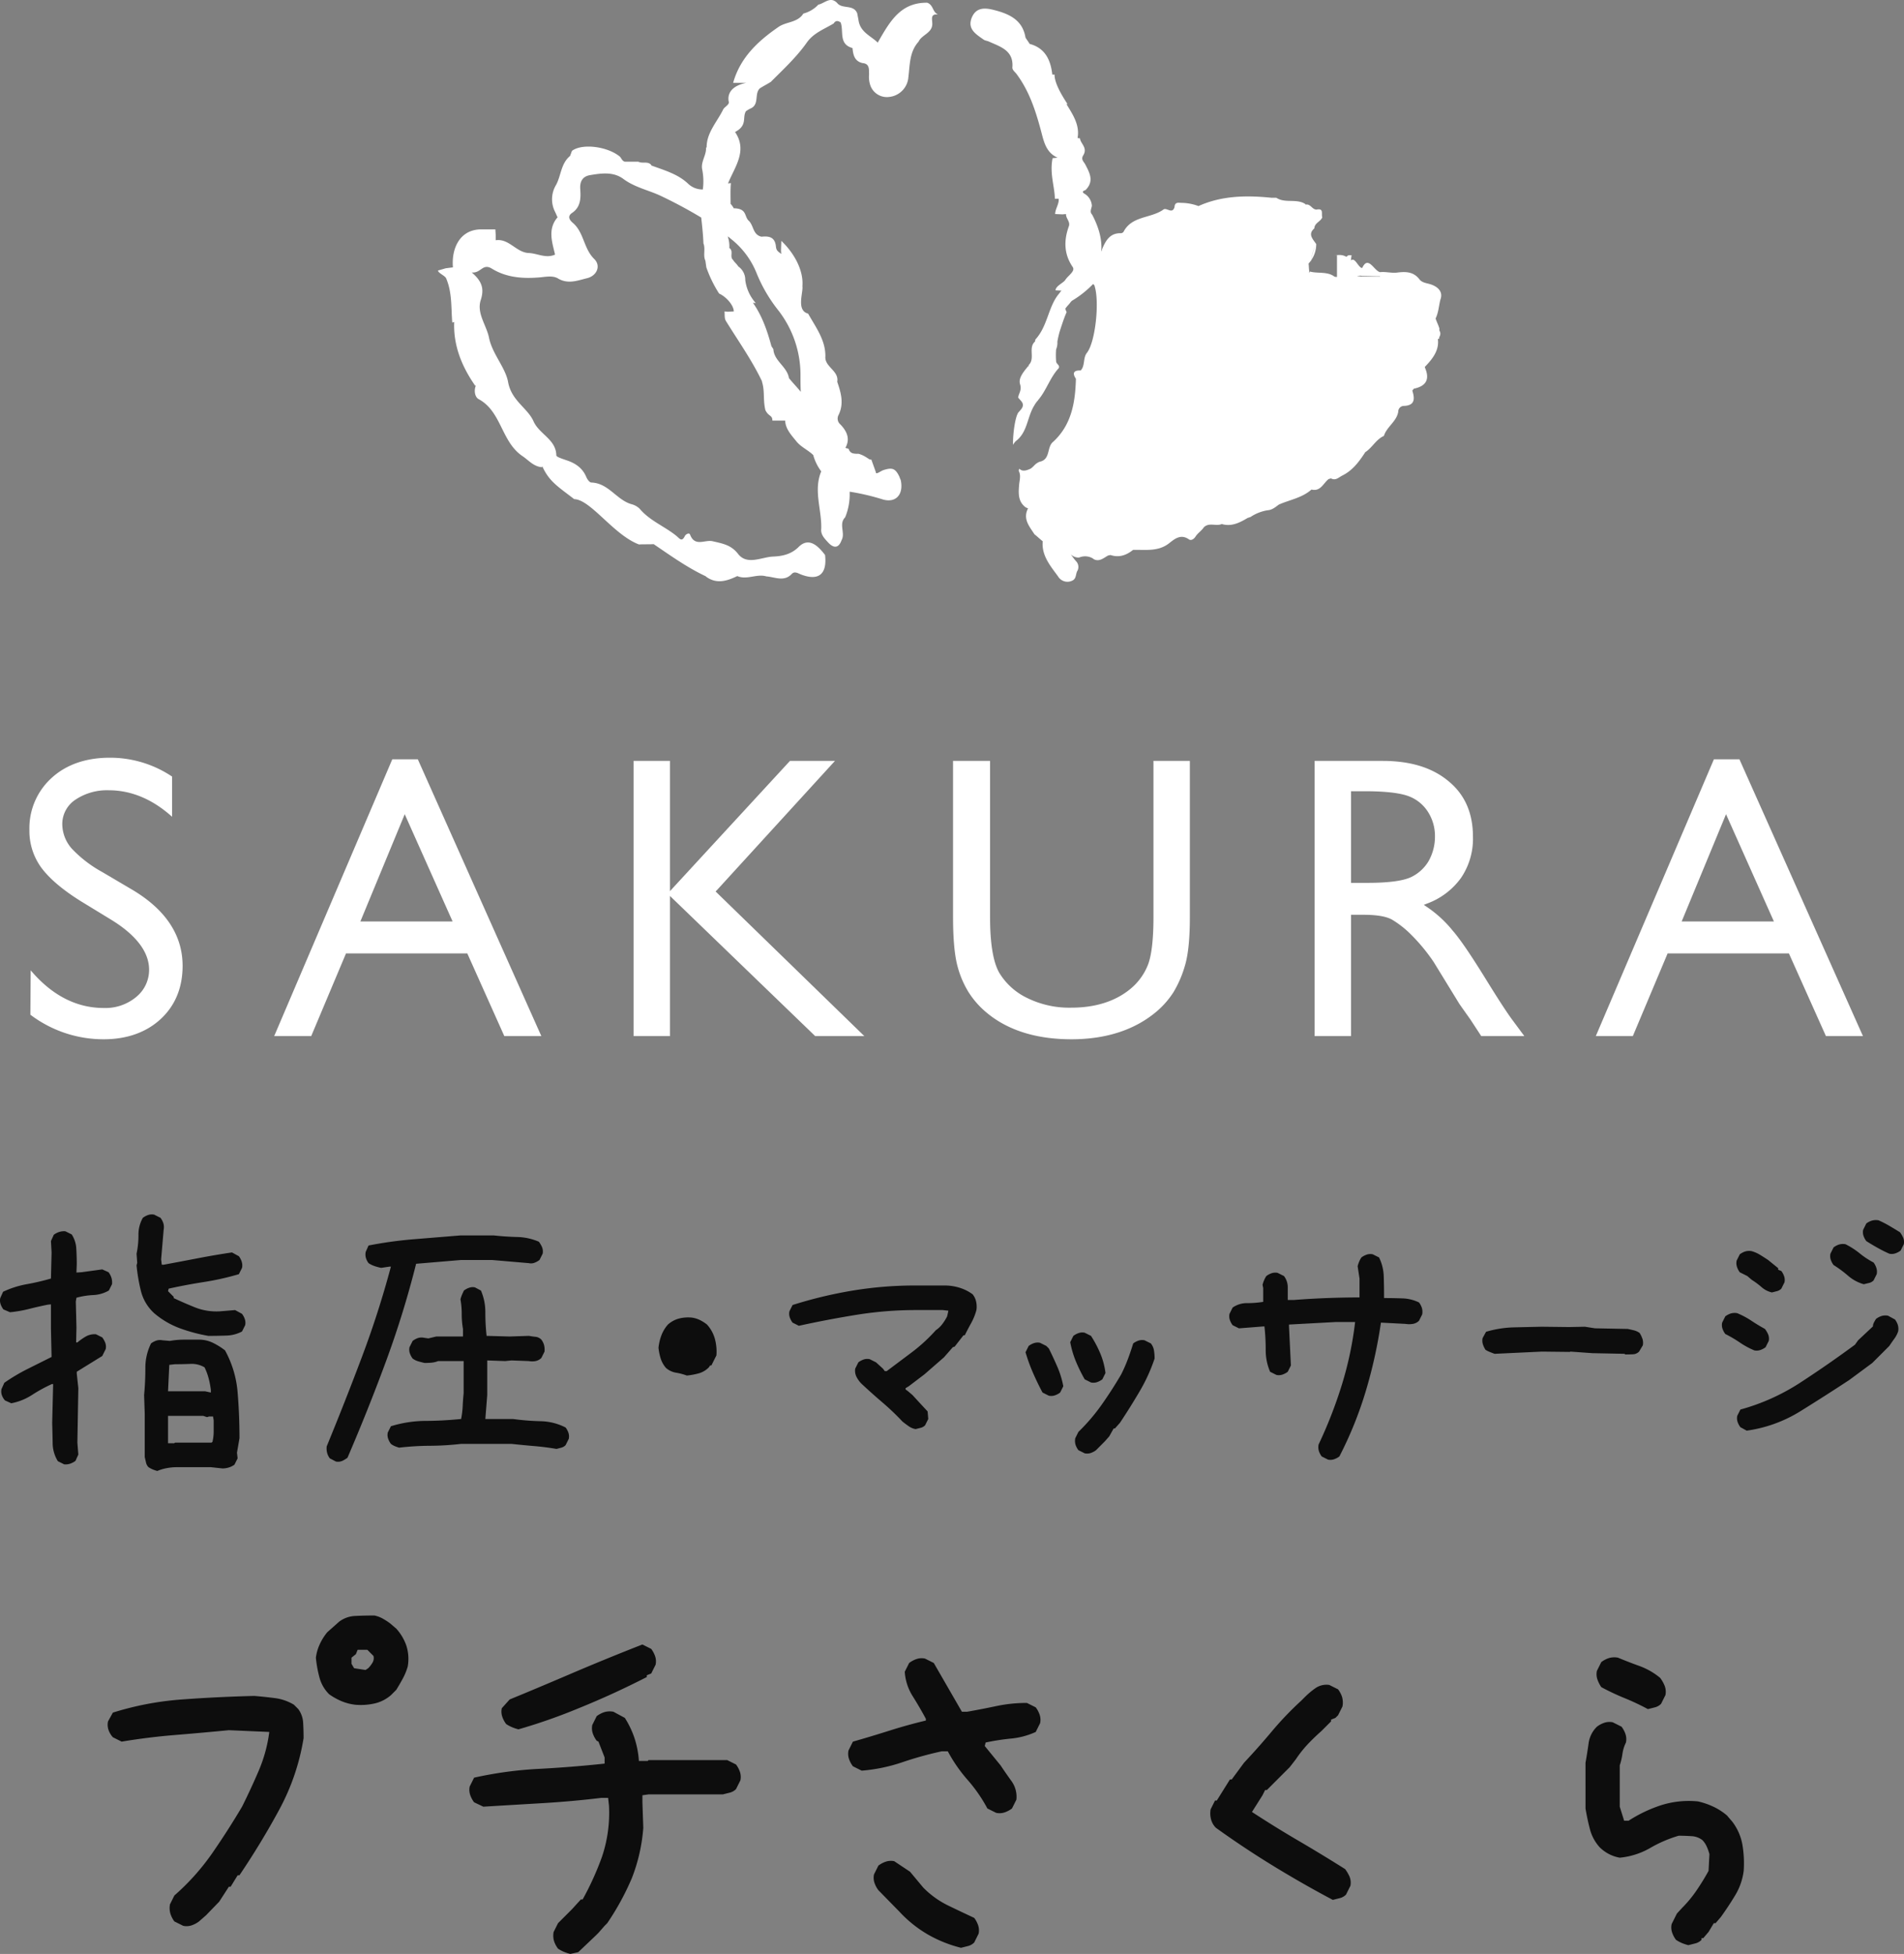
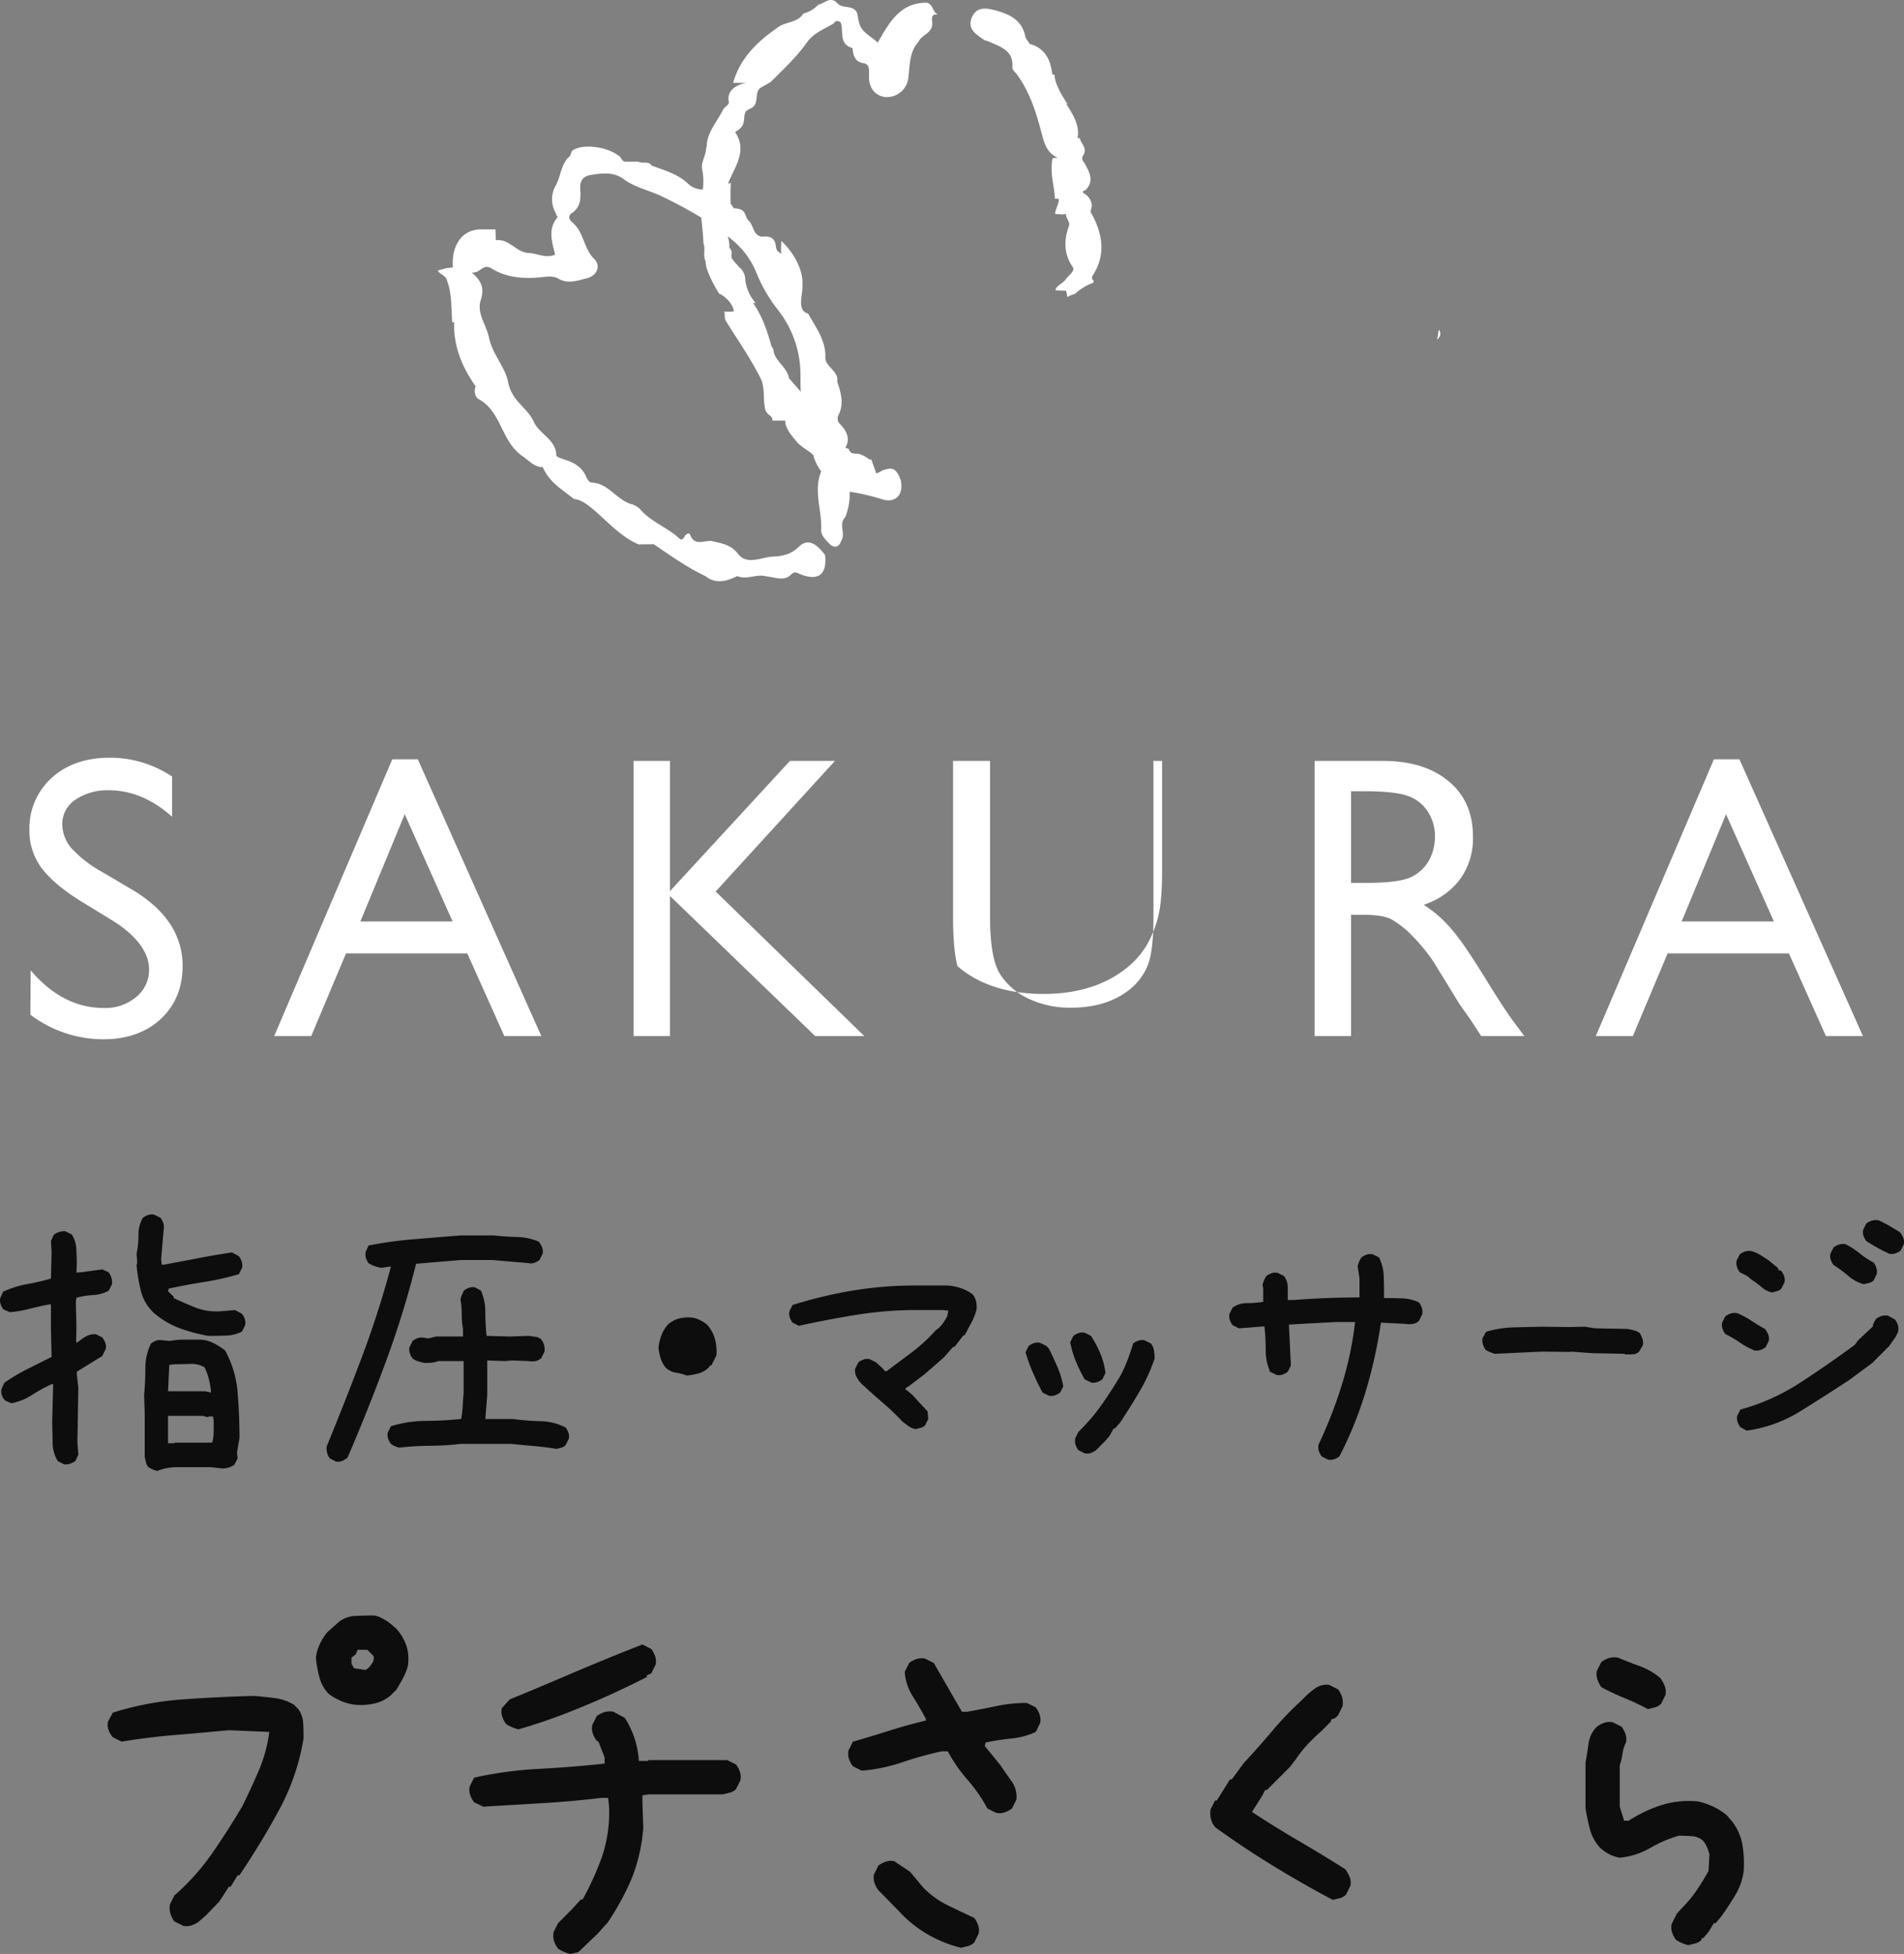
<svg xmlns="http://www.w3.org/2000/svg" width="596.577" height="612.072" viewBox="0 0 596.577 612.072">
  <rect x="0" y="0" width="596.577" height="612.072" fill="#808080" stroke="none" />
  <g transform="translate(-935.086 -163)">
    <g transform="translate(934.9 155.352)">
      <path d="M9.7,325.5a37.908,37.908,0,0,0,23,7.7c7.3,0,13.4-2.2,17.9-6.4s6.8-9.8,6.8-16.6c0-9.6-5.3-17.6-15.7-23.8l-9.5-5.6a38.648,38.648,0,0,1-9.5-7.3,11.7,11.7,0,0,1-3-7.7,9.143,9.143,0,0,1,4.2-7.7,17.749,17.749,0,0,1,10.4-2.9c7,0,13.7,2.8,19.8,8.3V250.9A34.909,34.909,0,0,0,34.6,245c-7.4,0-13.6,2.1-18.2,6.3a21.24,21.24,0,0,0-7,16.3,19.489,19.489,0,0,0,3.7,11.8c2.5,3.4,6.7,7,12.5,10.6l9.5,5.8c7.8,4.8,11.8,10.1,11.8,15.6a10.94,10.94,0,0,1-4.1,8.6,15.061,15.061,0,0,1-10.1,3.4c-8.6,0-16.3-4-22.9-11.8l-.1,13.9Z" fill="#fff" />
      <path d="M158.2,332.2h11.6l-38.7-86.7h-8l-37,86.7H97.7l10.9-25.9h38ZM142,296.3H113.1L127,262.7Z" fill="#fff" />
      <path d="M255.6,332.2H271l-46.6-45.3.4-.4,37-40.5H247.7l-37.6,40.8V246H198.7v86.2h11.4V288.3Z" fill="#fff" />
-       <path d="M298.8,246v48.9c0,6.9.5,12.1,1.4,15.4a29.745,29.745,0,0,0,3.5,8.2,27.056,27.056,0,0,0,5.2,6c6.7,5.8,15.8,8.7,27,8.7,11,0,20-3,26.8-8.8a27.057,27.057,0,0,0,5.2-6,34.74,34.74,0,0,0,3.6-8.4q1.5-5.1,1.5-15V246H361.6v49c0,6.9-.6,11.9-1.7,14.8a18.6,18.6,0,0,1-5.5,7.6c-4.7,3.9-11,5.9-18.5,5.9a29.874,29.874,0,0,1-13.8-3,20.64,20.64,0,0,1-8.8-7.9c-1.9-3.3-2.9-9.1-2.9-17.4V246Z" fill="#fff" />
+       <path d="M298.8,246v48.9c0,6.9.5,12.1,1.4,15.4c6.7,5.8,15.8,8.7,27,8.7,11,0,20-3,26.8-8.8a27.057,27.057,0,0,0,5.2-6,34.74,34.74,0,0,0,3.6-8.4q1.5-5.1,1.5-15V246H361.6v49c0,6.9-.6,11.9-1.7,14.8a18.6,18.6,0,0,1-5.5,7.6c-4.7,3.9-11,5.9-18.5,5.9a29.874,29.874,0,0,1-13.8-3,20.64,20.64,0,0,1-8.8-7.9c-1.9-3.3-2.9-9.1-2.9-17.4V246Z" fill="#fff" />
      <path d="M464.3,332.2h13.5l-4-5.4c-1.8-2.5-4.2-6.2-7.3-11.2-4.8-7.8-8.5-13.4-11.2-16.5a36.768,36.768,0,0,0-8.1-7.4l-.9-.6,1-.4a22.7,22.7,0,0,0,10.7-8.1,21.806,21.806,0,0,0,3.7-12.9c0-7.3-2.5-13.1-7.6-17.3-5.1-4.3-12-6.4-20.7-6.4H412.1v86.2h11.4v-38h3.8q6.3,0,9,1.5a30.172,30.172,0,0,1,6,4.7,56.957,56.957,0,0,1,7.1,8.6l8.1,13.2,2.4,3.4c.4.5.6.9.8,1.1Zm-35.5-48h-5.3V255.5h4.3c6.2,0,10.6.5,13.3,1.4a12.219,12.219,0,0,1,6.4,4.9,14,14,0,0,1,2.3,7.8,15.6,15.6,0,0,1-2,7.8,12.784,12.784,0,0,1-5.7,5.1C439.6,283.6,435.1,284.2,428.8,284.2Z" fill="#fff" />
      <path d="M572.3,332.2h11.6l-38.7-86.7h-8l-37,86.7h11.6l10.9-25.9h38ZM556,296.3H527.1L541,262.7Z" fill="#fff" />
      <path d="M318.8,153.2Z" fill="#fff" />
-       <path d="M448.4,96.7c-1.3-.4-2.7-.5-3.5-1.6-1.8-2.3-4.1-2.4-6.7-2.1-1.9.3-3.7-.3-5.6-.1-1.9-.4-3.7-5.4-5.6-1.3h0c-1.2,0-2.3-3.7-3.6-2.3.1.2.2-1.7.3-1.7h-.8c-1.2,0-2.2,3.4-3.2,3.7,1.1-.3,2-2.9,3.2-2.6-1.9-1.6-3.3-1.1-4.7-1.1h.9v6.8a2.485,2.485,0,0,1-.8-.1c-2.2-1.7-5.3-.9-7.7-1.6a1.689,1.689,0,0,0-.2.5,1.146,1.146,0,0,1,0-.6c-.1-.8-.1-1.6-.2-2.4a8.879,8.879,0,0,0,2.4-6.1,14.562,14.562,0,0,0-1.6,6.1h0a13.212,13.212,0,0,1,1.6-6.1c-1.1-1.6-2.7-3.1-.6-4.9.1-1.8,2-2.1,2.5-3.5-.4-1,.6-2.9-1.8-2.4-1.3,0-1.8-1.6-3.1-1.6a.365.365,0,0,1-.5-.2c-2.8-1.7-6.3-.1-9-1.9h-1.5c-7.8-.8-15.6-.7-22.9,2.6h0a15.485,15.485,0,0,0-5.2-1c-1,0-2.2-.4-2.3,1.3-.7,2.4-2.5,0-3.5.8-3.9,2.8-9.9,1.9-12.5,7a1.159,1.159,0,0,1-1,.4c-3.3,0-4.6,2.4-5.7,5-.1.4-.2.8-.5.9-6.9,2-9.3,8.5-13.2,13.3-3.2,4-3.4,10-7.2,14.1-.1.2,0,.6-.2.7-2.1,2,.2,5.3-1.9,7.3v.3l-.2.1c-1.4,1.7-3.1,3.7-2.5,5.6s-.4,2.8-.6,4.2c.3.3.5.6.8.9,1.4,1.5.4,2.5-.6,3.6-1.1,1.1-1.9,7-1.8,10.3a5.033,5.033,0,0,1,1-1.3l-.1.1c3.2-2.4,3.5-6.4,5-9.7a10.932,10.932,0,0,1,.8-1.5,7.1,7.1,0,0,1,1-1.4c.1-.1.2-.3.3-.4,2.5-3,3.6-6.9,6.3-9.8.5-1-.8-1.3-.8-2.2a22.843,22.843,0,0,1,0-3.7,5.839,5.839,0,0,0,.4-1.8v-.7a28.327,28.327,0,0,1,.9-3.7c.6-1.8,1.2-3.7,2-5.5a2.967,2.967,0,0,1-.4-1.1,10.627,10.627,0,0,1,.9-1.1c.4-.4.7-.9,1.1-1.3a31.963,31.963,0,0,0,6.7-5.3c.1.1.2.3.4.4,0,.1.1.3.1.4,1.5,5,.2,17.3-2.4,20.7l.1-.1c-1.5,1.6-.6,4.1-2.1,5.7-2.2-.1-2.7.8-1.5,2.6-.2,7.5-1.4,14.6-7.3,19.9l.1-.1c-1.9,1.6-.8,5.2-3.8,6.1a3,3,0,0,0-1,.4,4.812,4.812,0,0,0-1.1.9,9.014,9.014,0,0,1-1,.9c-.1,0-.1.1-.2.1-1.3.6-2.5.9-3.4,0a.761.761,0,0,0-.1.9c.6,1.4.1,2.8,0,4.2-.2,2.5-.4,5.2,2.1,7,.2.1.5.2.7.3-1.7,3.3.4,5.6,2,8.1.9.7,1.7,1.5,2.6,2.2-.4,4.5,2.4,7.7,4.8,11a3.418,3.418,0,0,0,4.7,1.2c1.1-.7.8-2.1,1.4-3a2.591,2.591,0,0,0-.5-3c-.6-.7-1.1-1.4-1.6-2.1a3.455,3.455,0,0,0,2.6,1,4.783,4.783,0,0,1,4.5.4h-.1c1.8,1.1,3.2-.2,4.6-1,.3-.1.5-.1.8-.2,2.7.9,5,.1,7.1-1.6,3.9-.1,7.8.6,11.2-2,1.8-1.4,3.7-3.1,6.3-1.3.7.5,1.6-.1,2.1-.9.7-1.1,1.9-1.8,2.6-2.9,1.7-1.6,3.8-.2,5.6-1,3,.9,5.6-.4,8.1-1.9l.9-.3a13.4,13.4,0,0,1,5.3-2.1c1.5-.1,2.5-1,3.6-1.8,3.4-1.5,7.3-2.1,10.2-4.7,2.9.7,3.7-2,5.4-3.3a6.378,6.378,0,0,0,.7-.2c1.5.8,2.4-.3,3.6-.9,3.2-1.6,5.2-4.3,7.1-7.2h-.1c2.3-1.4,3.5-4.1,6-5.2.9-2.9,4-4.5,4.5-7.6a1.771,1.771,0,0,1,1.7-1.8c3.6-.1,3.5-2.3,2.7-4.8.2-.2.3-.4.5-.6,3.9-.8,5-3,3.5-6.5l-.1-.3.2-.2v0c2.3-2.4,4.4-5.1,3.9-8.6h.4a17.128,17.128,0,0,1,.1-3.2c-.3-1.1-.9-2.2-1.2-3.2.9-1.8,1-3.9,1.5-5.9C452.4,99.2,450.9,97.5,448.4,96.7Zm-21.5-2.6h0c1.9,0,3.8.1,5.7.1v.1h-5.7c-.2,0-.5-.1-.7-.1a2.769,2.769,0,0,0-.9.1,3.178,3.178,0,0,1,.9-.3A1.7,1.7,0,0,1,426.9,94.1Z" fill="#fff" />
-       <path d="M355.4,179.9Z" fill="#fff" />
-       <path d="M345.7,85.7Z" fill="#fff" />
      <path d="M451,110.9c-.2,1.1-.3,2.1-.5,3.2C451.3,113.2,452,112.2,451,110.9Z" fill="#fff" />
      <path d="M334.5,105.4Z" fill="#fff" />
      <path d="M223.3,100.1Z" fill="#fff" />
      <path d="M242.3,136.6h0a.1.1,0,0,0-.1-.1Z" fill="#fff" />
      <path d="M287.2,21.3Z" fill="#fff" />
      <path d="M290.7,8.5c-8.5-.1-11.8,6.1-15.5,12.5-2.1-2.1-5.4-3.2-6-6.9-.1-.7-.3-1.5-.4-2.2-1.1-3-4.7-1.3-6.3-3.3l.1.1c-2.2-2.4-4,0-6,.4a9.887,9.887,0,0,1-4.7,2.8c-1.8,2.9-5.4,2.5-7.8,4.2-6.4,4.4-12,9.6-14.2,17.5H234c-4,.8-6,2.9-5.5,5.8.4,1-1.3,1.7-1.7,2.5-1.9,3.9-5.3,7.4-5.2,12l-.2-.1c.2,2.4-1.7,4.5-1.2,6.9a19.06,19.06,0,0,1,.2,6.3,6.506,6.506,0,0,1-4.5-1.7c-3.2-3.1-7.5-4.3-11.6-5.8h0l-.1-.1h.1c-1.1-1.4-2.8-.4-4.1-1.1H196c-.9-.2-1.1-1.1-1.6-1.6-3.9-3.2-11.8-4.2-15-1.8-.2.5-.4,1.1-.6,1.6-2.9,2.4-2.8,6.2-4.4,9.1a8.669,8.669,0,0,0-.3,8.4c.3.6.5,1.2.8,1.7-3.2,3.7-1.7,7.8-.8,11.7-2.9,1.3-5.5-.4-8.3-.5-3.9-.2-6.1-4.6-10.3-4V81.2l-.1-1.7H151c-6.9,0-9.4,6.2-8.9,11.9,0,0-2.4.3-2.3.3l-2.4.7v-.1c0,.9,2.3,1.7,2.6,2.6,1.9,4.5,1.5,9.2,1.9,13.8l.6-.2c-.3,7.4,2.4,14,6.6,20l.2-.1c-.7,1.6-.3,3.7.9,4.3,7.2,3.9,7,13.4,13.8,17.9,1.9,1.3,3.4,3.2,6,3.4l.1-.3c2.1,4.7,4.8,6.3,10,10.3H180c5.2,0,12.4,11.2,20.4,14.2,1.5-.1,3,0,4.6-.1,5.3,3.6,10.6,7.4,16.4,10.1h-.1c3.3,2.5,6.6,1.5,9.9-.1,3,1.3,6.1-.8,9.1.1,2.7.2,5.6,1.8,8-.8.8-.8,1.7-.3,2.6.1,5.7,2.3,8.5.1,7.8-6-2.2-2.9-5.1-5.7-8.3-2.5-2.5,2.5-5.6,2.9-8.1,3-3.6.2-8.1,2.8-10.9-.9-2.2-2.8-4.9-3.2-7.9-3.9-2.4-.6-5.6,1.9-7.1-2.1-.3-.7-1.3-.1-1.6.4-1,2.1-1.7.8-2.7,0-3.7-3-8.3-4.7-11.5-8.5a5.613,5.613,0,0,0-2.5-1.4c-4.7-1.3-7.2-6.6-12.6-6.8-.6,0-1.3-1-1.6-1.7-1.2-2.9-3.5-4.4-6.3-5.3-1.1-.4-3.1-1-3.1-1.5-.1-5.1-5.4-6.6-7.2-10.8-1.9-4.1-6.8-6.3-7.9-12.1-.8-4.6-5-8.9-6-14-.8-3.9-3.9-7.6-2.6-11.7,1.1-3.4.6-5.8-2.8-8.7,2.9.3,3.4-3,6.3-1.2,4.7,2.9,10,3.2,15.4,2.7,1.8-.2,3.7-.5,5.2.3,3.2,2,6.3.7,9.2,0,3-.7,4.5-3.8,2.3-6-3.4-3.3-3.2-8.4-6.8-11.4-.9-.8-1.8-2-.1-3.1,2.6-1.8,2.7-4.5,2.5-7.3-.2-2.5.7-4.1,3.1-4.5,3.6-.6,7.3-1.1,10.4,1.2,3.5,2.6,7.8,3.5,11.5,5.2a144.441,144.441,0,0,1,12.9,6.9c.3,2.7.6,5.5.7,8.2v-.1c.7,1.8-.2,3.7.6,5.4l.3,2.1a38.838,38.838,0,0,0,4,8.2c2.4,1.1,4.6,3.8,4.6,5.6h0l-1.9.1-1-.1c.1,1.1-.1,2.2.5,3.1,3.9,6.3,8.1,12.2,11.3,18.9l-.1-.1c1,3.1.3,5.7,1.1,9,1,2.1,2.2,1.5,2.2,3.3h4c.1,2.6,1.9,4.5,3.6,6.6,1.4,1.7,3.7,2.7,5.2,4.2a15.137,15.137,0,0,0,2.5,5.1c-2.5,6,.2,12,0,18-.2,1.8,1,3,2,4.1,1.5,1.7,3.3,2.5,4.4-.6,1.2-2.2-1-5,1.1-7.1a18.815,18.815,0,0,0,1.4-8h.2a71.916,71.916,0,0,1,10.2,2.4c4.1,1.2,6.6-1.6,5.6-6.1a10.376,10.376,0,0,1-.4-1c-1.3-2.8-2.4-2.9-5-2.1-1.1.4-2.4,1.6-2.4.6h0l-1.4-3.9h-.4c-.3,0-1.7-1.3-3.6-1.8-1.7,0-2.6-.1-3.1-1.5-.3-.3-.7-.1-1-.4,1.3-2.4.9-4.7-1.6-7.3a2.379,2.379,0,0,1-.6-2.9c1.8-3.6.8-7-.4-10.5v.1h0c.7-3.5-4-4.7-3.7-8v.1c.1-5.2-3-9.2-5.4-13.5-3.8-1-1.5-6.6-1.8-8.6.4-4.8-2.4-10.2-6.6-14.2h0l-.1,2.7a6.6,6.6,0,0,0,.1,1.4c-1.1-.8-1.6-1.1-1.7-2.4-.3-2.7-1.9-3.3-4.5-3-2.7-.6-2.4-3.3-3.9-4.9-1.6-1.3-.5-3.8-4.5-4h-.3a7.1,7.1,0,0,0-1-1.4c0-2.2-.1-4.3.1-6.5l-.9.1c2.1-5.2,6.2-10.2,2.2-16.1h0c4-2.1,2.2-4.5,3.4-6.5a9.13,9.13,0,0,1,1.3-.8c3.1-1.2,1.2-4.7,3.1-6.4,1.1-.7,2.3-1.3,3.4-2,3.9-3.9,8-7.7,11.2-12.2h0c2.1-3.1,5.5-4.3,8.5-6.1.6-1,1.4-.9,2.2-.3,1,2.8-.7,6.8,3.7,8,.2,2.1.6,4.1,3.1,4.7,2.4.2,2,2.1,2.1,3.5a8.169,8.169,0,0,0,.5,3.8,5.511,5.511,0,0,0,5.9,3.3,6.711,6.711,0,0,0,5.9-6.1c.5-3.9.3-8,3.2-11.2,1-2.2,4.4-2.7,4.3-5.7v.1c0-1.4-.7-3.2,1.8-2.9C292.3,11.4,292.7,9.2,290.7,8.5ZM237.2,93.1a47.1,47.1,0,0,0,6.8,11.7,32.912,32.912,0,0,1,7,20.6c0,1.7,0,3.4.1,5-1.2-1.5-2.5-2.8-3.7-4.3v.1c-.5-3.7-4.7-5.4-4.9-9.2l-.6-.9c-1.3-4.8-2.9-9.5-5.8-13.6l.9.1a13.411,13.411,0,0,1-3.3-7.2h0a5.127,5.127,0,0,0-2.2-4.3c-.4-.7-1.2-1.3-1.6-2-1.2-1,.2-2.7-1.1-3.7h-.1a9.469,9.469,0,0,0-.5-3.7,5.5,5.5,0,0,1,.9.7A25.884,25.884,0,0,1,237.2,93.1Z" fill="#fff" />
      <path d="M226.3,39.3Z" fill="#fff" />
      <path d="M342.6,93.9c4.1-6.4,3.1-12.7-.2-19-.9-.9-.2-1.9-.1-2.8a4.707,4.707,0,0,0-2.2-3.7c-.9-.5-.8-.9.2-1.2,2.8-2.8,1.3-5.4-.1-8.1-.5-.9-1.4-1.5-.6-2.8,1.5-2.4-1-3.8-1-5.3h0l-.6-.1s-.3,0-.2.1c.8-4.2-1.5-7.5-3.5-10.8l.4.1c-1.9-2.9-4.1-6.6-4.1-9.3h-.7c-.5-4.5-2.2-8.3-7.1-9.6-.4-.7-.9-1.3-1.3-2-.9-5.5-5.1-7.4-9.8-8.6-2.7-.7-5.6-1-7,2.3-1.5,3.6,1.2,5.2,3.6,6.9.5.4,1.2.4,1.8.7,3.6,1.6,7.7,2.8,7.3,8-.1.8.7,1.4,1.2,2,4,5.3,6,11.4,7.7,17.7.9,3.3,1.5,7.1,5.4,8.7l.3-.1-2,.2c-1,4.7.7,9.2.7,12.7h1.2c.2,1.6-1.1,3.2-1.1,4.8h0l2.3.1,1.1-.1c-.1,1.3,1.4,2.4.9,3.8-1.6,4.4-1.6,8.7,1.2,12.8.9,1.3-1.5,2.7-2.3,4-.6,1-3.1,1.9-3.1,3.4v-.1l2.2.1h1.1c.1.7.5,1.4.3,2a18.613,18.613,0,0,1,2.5-1,16.988,16.988,0,0,1,5.8-3.5,1.268,1.268,0,0,1,.1-.6A1.116,1.116,0,0,1,342.6,93.9Z" fill="#fff" />
    </g>
    <path d="M-247.618,1.775a9.758,9.758,0,0,1-1.479-.493,7.952,7.952,0,0,1-1.282-.69,2.944,2.944,0,0,1-.789-1.479q-.2-.888-.395-1.677V-16.077l-.2-5.918q.395-4.143.395-8.384a17.177,17.177,0,0,1,1.775-7.792,5.887,5.887,0,0,1,1.677-.888,3.6,3.6,0,0,1,1.874-.1l2.367.2a24.763,24.763,0,0,1,4.438-.395h4.636a9.876,9.876,0,0,1,4.389.986,21.577,21.577,0,0,1,3.8,2.367,32.712,32.712,0,0,1,3.945,13.118q.592,7,.592,14.4l-.789,4.537.2,1.775L-223.453-.2a5.626,5.626,0,0,1-1.775.888,6.834,6.834,0,0,1-1.973.3L-230.85.592H-241.5a17.092,17.092,0,0,0-3.156.3A14.069,14.069,0,0,0-247.618,1.775ZM-276.813-.3l-1.973-.986A10.868,10.868,0,0,1-280.413-6.9q-.049-3.058-.148-6.312l.3-12.23h-.395a47.29,47.29,0,0,0-6.214,3.4,18.2,18.2,0,0,1-6.51,2.614l-1.973-.888A4.9,4.9,0,0,1-296.342-22a3.6,3.6,0,0,1-.1-1.874l.888-1.973a59.227,59.227,0,0,1,7.3-4.34l7.5-3.748-.2-8.976v-7.5l-.986.1q-2.959.592-5.869,1.332a39.7,39.7,0,0,1-5.967,1.036l-2.071-.888a5.887,5.887,0,0,1-.888-1.677,3.6,3.6,0,0,1-.1-1.874l.888-1.973a29.425,29.425,0,0,1,7.4-2.367,74.85,74.85,0,0,0,7.595-1.775l.2-8.187-.2-3.551.888-1.973a5.736,5.736,0,0,1,1.726-.888,4.752,4.752,0,0,1,1.923-.2l1.973.986a8.986,8.986,0,0,1,1.43,4.438q.148,2.466.148,4.833l-.1,2.663,1.578-.1,6.51-.888,1.973.888a5.887,5.887,0,0,1,.888,1.677,5.177,5.177,0,0,1,.2,2.071l-.986,1.973a10.662,10.662,0,0,1-4.932,1.43,24.124,24.124,0,0,0-5.228.838l-.2,1.184.2,8.088-.1,4.734h.395a17.782,17.782,0,0,1,2.663-1.874,5.6,5.6,0,0,1,3.156-.69l1.973.986a7.037,7.037,0,0,1,.937,1.677,3.585,3.585,0,0,1,.148,1.973l-1.085,2.17-7.989,4.932v.592l.493,4.537-.3,17.063.3,3.748-.888,1.973a5.887,5.887,0,0,1-1.677.888A4.458,4.458,0,0,1-276.813-.3Zm46.456-7a13.37,13.37,0,0,0,.395-3.255V-14.1l-.2-1.184h-1.282l-.592.2-1.184-.395h-11.047V-6.9h1.973l.2-.2h11.441Zm-.493-15.485v-.789a25.344,25.344,0,0,0-.69-3.649,17.862,17.862,0,0,0-1.282-3.452,7.828,7.828,0,0,0-4.438-1.085q-2.466.1-4.833.1l-1.775.2-.395,8.285h11.639Zm-.789-17.754a52,52,0,0,1-8.877-2.367A26.641,26.641,0,0,1-248.6-47.64a13.98,13.98,0,0,1-4.143-6.9,54.67,54.67,0,0,1-1.381-8.088l.2-.789-.2-2.86a27.717,27.717,0,0,0,.592-5.819,10.566,10.566,0,0,1,1.381-5.425,5.887,5.887,0,0,1,1.677-.888,3.6,3.6,0,0,1,1.874-.1l1.973.986a5.887,5.887,0,0,1,.888,1.677,4.289,4.289,0,0,1,.1,2.071l-.789,9.271.2,1.677h.592q5.326-.986,10.7-2.022t10.7-1.825l2.17,1.184a5.736,5.736,0,0,1,.888,1.726,3.808,3.808,0,0,1,.1,1.923l-.986,1.973a84.859,84.859,0,0,1-11,2.466q-5.671.888-11,2.071l-.2.789.789.789.986.986v.395q3.354,1.578,6.806,2.959a18.224,18.224,0,0,0,7.693,1.184l4.734-.395,2.17,1.184a5.887,5.887,0,0,1,.888,1.677,3.6,3.6,0,0,1,.1,1.874l-.986,1.973a10.969,10.969,0,0,1-4.932,1.282Q-228.779-40.538-231.639-40.538Zm39.946,39.354-1.874-.986a5.022,5.022,0,0,1-.838-1.677,5.922,5.922,0,0,1-.148-2.071q5.721-13.907,11-27.913t9.124-28.406h-.395l-2.663.395a16.851,16.851,0,0,1-2.022-.542,8.025,8.025,0,0,1-1.923-.937A5.022,5.022,0,0,1-182.273-65a3.991,3.991,0,0,1-.049-1.874l.888-1.973a126.867,126.867,0,0,1,14.3-1.973q7.3-.592,14.5-1.184h10.455q3.551.395,7.25.493a18.143,18.143,0,0,1,6.855,1.479,8.627,8.627,0,0,1,.986,1.677,3.573,3.573,0,0,1,.2,2.071l-.986,1.973a6.1,6.1,0,0,1-1.627.888,3.08,3.08,0,0,1-1.726.1l-11.54-.986h-9.666l-14.1,1.184a300.162,300.162,0,0,1-9.518,30.773q-5.573,15.091-11.984,29.984a9.343,9.343,0,0,1-1.627.986A3.377,3.377,0,0,1-191.693-1.184Zm69.142-3.945Q-126-5.721-129.5-6.017t-7.151-.69h-15.781a88.6,88.6,0,0,1-9.715.592,88.6,88.6,0,0,0-9.715.592,11.583,11.583,0,0,1-1.381-.493,5.1,5.1,0,0,1-1.184-.69,5.887,5.887,0,0,1-.888-1.677,3.6,3.6,0,0,1-.1-1.874l.986-1.973a37.6,37.6,0,0,1,10.751-1.677q5.129,0,11.244-.592a27.185,27.185,0,0,0,.493-4.044q.1-2.071.3-4.044V-32.647h-7.989a7.277,7.277,0,0,1-2.022.493q-1.036.1-2.219.1-.888-.2-1.923-.493a5.549,5.549,0,0,1-1.825-.888,5.887,5.887,0,0,1-.888-1.677,3.6,3.6,0,0,1-.1-1.874l.986-1.973A6.1,6.1,0,0,1-166-39.848a3.723,3.723,0,0,1,1.923-.1l1.381.2,2.466-.592h8.384v-2.367a25.912,25.912,0,0,1-.395-4.636,25.912,25.912,0,0,0-.395-4.636,9.759,9.759,0,0,1,.493-1.479q.3-.69.592-1.282a5.887,5.887,0,0,1,1.677-.888,3.272,3.272,0,0,1,1.775-.1l1.874.986a17.037,17.037,0,0,1,1.381,6.9,66.068,66.068,0,0,0,.395,7.3l7.2.2,6.115-.2a19.947,19.947,0,0,0,2.022.3,2.915,2.915,0,0,1,1.825.888,5.022,5.022,0,0,1,.838,1.677,5.921,5.921,0,0,1,.148,2.071l-.986,1.973a3.451,3.451,0,0,1-1.825.986,5.748,5.748,0,0,1-2.121,0l-5.425-.2-1.973.2-5.622-.2V-22l-.592,7.5h8.68a76.67,76.67,0,0,0,8.581.69,17.959,17.959,0,0,1,7.891,1.973,5.887,5.887,0,0,1,.888,1.677,3.6,3.6,0,0,1,.1,1.874l-.986,1.973a2.938,2.938,0,0,1-1.332.789Q-121.762-5.326-122.551-5.129ZM-81.717-28.11A17.917,17.917,0,0,0-85.071-29a6.377,6.377,0,0,1-3.156-1.479A8.369,8.369,0,0,1-89.9-33.437a17.818,17.818,0,0,1-.69-3.354,15.563,15.563,0,0,1,.888-3.847,10.98,10.98,0,0,1,2.071-3.452,8.485,8.485,0,0,1,3.452-1.874,11.654,11.654,0,0,1,4.044-.3,8.326,8.326,0,0,1,2.564.789,12.178,12.178,0,0,1,2.17,1.381,11,11,0,0,1,2.466,4.438,15.231,15.231,0,0,1,.493,5.228l-1.578,3.156h-.395l-.395.592A7.1,7.1,0,0,1-77.969-28.8,22.26,22.26,0,0,1-81.717-28.11Zm71.706,16.768a5.241,5.241,0,0,1-2.17-.888q-.986-.69-1.973-1.479a78.233,78.233,0,0,0-6.312-6.017q-3.354-2.86-6.51-5.819a8.326,8.326,0,0,1-1.578-2.17,4.257,4.257,0,0,1-.395-2.564l.986-1.973a5.887,5.887,0,0,1,1.677-.888,3.6,3.6,0,0,1,1.874-.1l1.973.986,2.17,1.973.592.789h.592l7.891-5.918a52.415,52.415,0,0,0,7.5-6.9,8.413,8.413,0,0,0,2.071-1.973A15.547,15.547,0,0,0-.148-46.653l.395-1.775-1.775-.2H-9.814a116.886,116.886,0,0,0-18.642,1.479q-9.173,1.479-18.148,3.452l-1.973-.986a5.887,5.887,0,0,1-.888-1.677,3.6,3.6,0,0,1-.1-1.874l.986-1.973a136.7,136.7,0,0,1,18.938-4.537,120.417,120.417,0,0,1,19.628-1.578H-.937a15.836,15.836,0,0,1,4.636.69,13.608,13.608,0,0,1,4.143,2.071,5.593,5.593,0,0,1,1.085,2.269,7.213,7.213,0,0,1,.1,2.663A18.256,18.256,0,0,1,7.4-44.582q-1.036,1.874-2.022,3.847H4.981L2.219-37.185l-.592.2-2.762,3.156L-7.25-28.5l-4.932,3.748-.986.592v.395l.789.592L-11-22l2.17,2.367,2.564,2.762.2,2.367-.986,1.973a2.926,2.926,0,0,1-1.381.789ZM42.955-3.748l-1.973-.986a5.887,5.887,0,0,1-.888-1.677A4.289,4.289,0,0,1,40-8.482l.986-1.973a61.509,61.509,0,0,0,7.4-8.68q3.255-4.636,6.017-9.37a49.282,49.282,0,0,0,2.071-4.734q.888-2.367,1.677-4.932a5.887,5.887,0,0,1,1.677-.888,3.6,3.6,0,0,1,1.874-.1l1.973.986A4.656,4.656,0,0,1,64.654-36a15.623,15.623,0,0,1,.2,2.564A54.2,54.2,0,0,1,60.117-23.08Q57.158-18.05,54-13.315L52.423-11.54h-.395L50.648-9.074,49.267-7.5l-.789.789L47.1-5.326l-.592.592a5.887,5.887,0,0,1-1.677.888A3.6,3.6,0,0,1,42.955-3.748ZM31.71-21.8l-1.973-.986Q28.16-25.743,26.779-28.9a54.8,54.8,0,0,1-2.367-6.51l.986-1.973a5.887,5.887,0,0,1,1.677-.888,3.6,3.6,0,0,1,1.874-.1l1.973.986.789.789q1.381,2.762,2.663,5.721a28.58,28.58,0,0,1,1.874,6.115l-.986,1.973a5.887,5.887,0,0,1-1.677.888A3.6,3.6,0,0,1,31.71-21.8ZM44.927-25.94l-1.973-.986a49.387,49.387,0,0,1-2.762-5.622,30.287,30.287,0,0,1-1.775-6.017l.986-1.973a5.887,5.887,0,0,1,1.677-.888,3.6,3.6,0,0,1,1.874-.1l1.973.986a35.493,35.493,0,0,1,2.959,5.622A23.18,23.18,0,0,1,49.464-28.9l-.986,1.973a5.887,5.887,0,0,1-1.677.888A3.6,3.6,0,0,1,44.927-25.94ZM119.2-1.775l-1.973-.986a5.887,5.887,0,0,1-.888-1.677,4.289,4.289,0,0,1-.1-2.071,141.611,141.611,0,0,0,7.3-18.74,109.643,109.643,0,0,0,4.143-19.628h-6.115l-14.6.789v.592l.592,12.23-.986,1.973a5.887,5.887,0,0,1-1.677.888,3.6,3.6,0,0,1-1.874.1l-1.973-.986a17.037,17.037,0,0,1-1.381-6.9,66.066,66.066,0,0,0-.395-7.3h-.395l-7.595.592-1.973-.986a5.887,5.887,0,0,1-.888-1.677,3.6,3.6,0,0,1-.1-1.874l.986-1.973A7.8,7.8,0,0,1,93.9-50.8a30.279,30.279,0,0,0,4.981-.395v-4.34l-.2-.986A9.758,9.758,0,0,1,99.175-58a7.952,7.952,0,0,1,.69-1.282,5.887,5.887,0,0,1,1.677-.888,3.6,3.6,0,0,1,1.874-.1l1.973.986a5.77,5.77,0,0,1,1.184,3.551v3.945h1.973q5.129-.395,10.258-.592t10.258-.2v-5.918l-.592-3.847a9.759,9.759,0,0,1,.493-1.479,7.952,7.952,0,0,1,.69-1.282,5.887,5.887,0,0,1,1.677-.888,3.6,3.6,0,0,1,1.874-.1l1.973.986a14.351,14.351,0,0,1,1.479,6.066q.1,3.3.1,6.658,2.762,0,5.671.1a12.611,12.611,0,0,1,5.277,1.282,5.887,5.887,0,0,1,.888,1.677,4.289,4.289,0,0,1,.1,2.071l-.986,1.973a3.5,3.5,0,0,1-1.923.986,6.857,6.857,0,0,1-2.318,0l-7.693-.395a149.913,149.913,0,0,1-4.734,21.4,119.61,119.61,0,0,1-8.285,20.516,5.887,5.887,0,0,1-1.677.888A3.6,3.6,0,0,1,119.2-1.775Zm52.177-33.141q-.789-.3-1.529-.592a7.24,7.24,0,0,1-1.332-.69,7.815,7.815,0,0,1-.789-1.677,3.938,3.938,0,0,1-.1-1.973l1.085-1.973a33.792,33.792,0,0,1,8.581-1.381q4.143-.1,8.877-.2l8.581.1,4.932-.1,3.156.493,10.258.2q.986.2,1.973.444a4.912,4.912,0,0,1,1.775.838,9.333,9.333,0,0,1,.838,1.726,4.107,4.107,0,0,1,.148,2.121l-1.184,1.973a2.854,2.854,0,0,1-1.973.838q-1.184.049-2.367.049l-.2-.2-10.061-.2-6.9-.493-.2.1-8.778-.1Zm79,24.066-1.973-1.085a5.887,5.887,0,0,1-.888-1.677,3.6,3.6,0,0,1-.1-1.874l.986-1.973a66.591,66.591,0,0,0,18.839-8.482q8.778-5.721,17.063-11.836l.986-1.381,4.636-4.34a2.626,2.626,0,0,1,.3-1.184,11.024,11.024,0,0,1,.69-1.184,5.887,5.887,0,0,1,1.677-.888,4.289,4.289,0,0,1,2.071-.1l2.17,1.184a5.887,5.887,0,0,1,.888,1.677,4.289,4.289,0,0,1,.1,2.071,8.326,8.326,0,0,1-1.184,2.269q-.789,1.085-1.578,2.269L292.1-34.423l-2.367,2.367-7.2,5.326q-7.5,4.932-15.288,9.765A43.1,43.1,0,0,1,250.379-10.85ZM252.747-36a25.34,25.34,0,0,1-4.537-2.466,39.021,39.021,0,0,0-4.537-2.663,5.887,5.887,0,0,1-.888-1.677,3.6,3.6,0,0,1-.1-1.874l.986-1.973a5.887,5.887,0,0,1,1.677-.888,4.289,4.289,0,0,1,2.071-.1,26.019,26.019,0,0,1,4.438,2.367q2.071,1.381,4.241,2.564a8.627,8.627,0,0,1,.986,1.677,3.573,3.573,0,0,1,.2,2.071l-.986,1.973a5.887,5.887,0,0,1-1.677.888A3.6,3.6,0,0,1,252.747-36Zm5.523-18.148a7.362,7.362,0,0,1-3.255-1.677,24.485,24.485,0,0,0-3.058-2.269l-1.381-1.184-2.367-1.184a5.736,5.736,0,0,1-.888-1.726,3.808,3.808,0,0,1-.1-1.923l.986-1.973a5.887,5.887,0,0,1,1.677-.888,4.289,4.289,0,0,1,2.071-.1,10.649,10.649,0,0,1,2.663,1.184q1.282.789,2.466,1.578l3.156,2.564v.493l.986.395a5.887,5.887,0,0,1,.888,1.677,3.6,3.6,0,0,1,.1,1.874l-.986,1.973a2.927,2.927,0,0,1-1.381.789Zm28.8-2.564a12.864,12.864,0,0,1-4.932-2.663A36.681,36.681,0,0,0,277.6-62.73a5.887,5.887,0,0,1-.888-1.677,3.6,3.6,0,0,1-.1-1.874l.986-1.973a5.887,5.887,0,0,1,1.677-.888,4.289,4.289,0,0,1,2.071-.1,24.324,24.324,0,0,1,4.438,2.86,26.023,26.023,0,0,0,4.34,2.86,5.736,5.736,0,0,1,.888,1.726,3.808,3.808,0,0,1,.1,1.923l-.986,1.973a2.929,2.929,0,0,1-1.43.789Q287.86-56.911,287.071-56.714Zm7.989-9.567q-1.775-.789-3.551-1.775t-3.649-2.17a5.887,5.887,0,0,1-.888-1.677,3.6,3.6,0,0,1-.1-1.874l.986-1.973a5.736,5.736,0,0,1,1.726-.888,4.521,4.521,0,0,1,2.121-.1,34.191,34.191,0,0,1,3.452,1.775q1.677.986,3.255,1.973a8.627,8.627,0,0,1,.986,1.677,3.573,3.573,0,0,1,.2,2.071l-.986,1.973a5.887,5.887,0,0,1-1.677.888A3.6,3.6,0,0,1,295.06-66.281ZM-239.521,144.26l-2.754-1.377a8.007,8.007,0,0,1-1.239-2.41,6.312,6.312,0,0,1-.138-2.96l1.377-2.754a72.8,72.8,0,0,0,11.842-13.219q4.957-7.16,9.363-14.6,2.754-5.508,5.232-11.291a45.571,45.571,0,0,0,3.3-12.117l-12.668-.551q-8.537.826-16.937,1.515T-258.8,86.565l-2.754-1.377a6.834,6.834,0,0,1-1.377-2.341,5.025,5.025,0,0,1-.138-2.616l1.515-2.754A95.018,95.018,0,0,1-239.8,73.347q11.291-.826,22.582-1.1,3.3.275,6.472.688A15.216,15.216,0,0,1-204.822,75l1.377,1.377a8.017,8.017,0,0,1,1.515,4.269q.138,2.341.138,4.819a70.509,70.509,0,0,1-7.573,22.307q-5.646,10.465-12.53,20.654h-.551l-2.2,3.58h-.551l-3.029,4.682-4.131,4.269-2.2,1.928a8.219,8.219,0,0,1-2.341,1.239A5.025,5.025,0,0,1-239.521,144.26ZM-185.682,75a16.18,16.18,0,0,1-4.2-1.1,19.757,19.757,0,0,1-3.924-2.2,11.573,11.573,0,0,1-3.029-5.3,36.631,36.631,0,0,1-1.1-6.127A14.207,14.207,0,0,1-196.7,56a17.008,17.008,0,0,1,2.341-3.718l3.718-3.3a9,9,0,0,1,5.095-1.79q2.892-.138,5.921-.138a8.985,8.985,0,0,1,2.616.964,20.436,20.436,0,0,1,2.341,1.515l1.928,1.652a15.367,15.367,0,0,1,3.167,5.37,13.685,13.685,0,0,1,.413,6.472,18.6,18.6,0,0,1-1.515,3.718q-.964,1.79-2.065,3.58l-1.652,1.652a11.752,11.752,0,0,1-5.095,2.616A19.6,19.6,0,0,1-185.682,75Zm4.131-11.429a8.474,8.474,0,0,0,1.377-1.79,2.7,2.7,0,0,0,.275-2.065l-1.928-1.928h-3.029l-.551,1.377-1.377,1.1v1.928l.826,1.377,3.58.551Zm63.34,89.5a13.624,13.624,0,0,1-2.065-.688,11.1,11.1,0,0,1-1.79-.964,8.219,8.219,0,0,1-1.239-2.341,5.987,5.987,0,0,1-.138-2.892l1.377-2.754,4.406-4.406,2.754-3.029h.551a91.77,91.77,0,0,0,6.059-13.356,43.16,43.16,0,0,0,2.2-15.973l-.275-2.479h-2.2q-9.088,1.1-18.451,1.652t-18.451,1.1l-2.892-1.377a8.219,8.219,0,0,1-1.239-2.341,5.025,5.025,0,0,1-.138-2.616l1.377-2.754A120.8,120.8,0,0,1-128.125,95.1q10.465-.551,20.654-1.652V91.522l-1.928-4.957-.551-.275a8.219,8.219,0,0,1-1.239-2.341,5.025,5.025,0,0,1-.138-2.616l1.377-2.754a8.219,8.219,0,0,1,2.341-1.239,5.987,5.987,0,0,1,2.892-.138l3.58,1.928a28.63,28.63,0,0,1,3.029,6.334,29.135,29.135,0,0,1,1.377,7.16h2.754l.275-.275h24.647l2.754,1.377a8.219,8.219,0,0,1,1.239,2.341,5.025,5.025,0,0,1,.138,2.616l-1.377,2.754a4.085,4.085,0,0,1-1.928,1.1l-2.2.551H-93.7l-1.928.275v2.2l.275,7.986a54.264,54.264,0,0,1-3.58,15.766,82.321,82.321,0,0,1-7.711,14.114l-.826.826-1.928,2.2-.826.826-5.508,5.232ZM-134.459,82.71a13.624,13.624,0,0,1-2.065-.688,11.1,11.1,0,0,1-1.79-.964,8.219,8.219,0,0,1-1.239-2.341,5.025,5.025,0,0,1-.138-2.616l2.479-2.754q7.436-3.029,18.864-7.917t22.72-9.294l2.754,1.377a8.219,8.219,0,0,1,1.239,2.341,5.025,5.025,0,0,1,.138,2.616l-1.377,2.754-1.377.551v.551q-10.465,5.37-21.343,9.776A176.692,176.692,0,0,1-134.459,82.71ZM4.2,151.145a40.51,40.51,0,0,1-10.327-4.131,38.38,38.38,0,0,1-8.95-7.16l-6.609-6.747a8.219,8.219,0,0,1-1.239-2.341,5.025,5.025,0,0,1-.138-2.616l1.377-2.754a8.219,8.219,0,0,1,2.341-1.239,5.025,5.025,0,0,1,2.616-.138l4.957,3.3,4.131,4.957a28.379,28.379,0,0,0,7.711,5.577q4.131,2,8.262,3.924a8.219,8.219,0,0,1,1.239,2.341,5.025,5.025,0,0,1,.138,2.616l-1.377,2.754a4.085,4.085,0,0,1-1.928,1.1Zm11.016-42.272L12.461,107.5a47.391,47.391,0,0,0-6.2-8.95,47.391,47.391,0,0,1-6.2-8.95H-1.859a112.31,112.31,0,0,0-12.393,3.442,52.656,52.656,0,0,1-12.668,2.616l-2.754-1.377a8.219,8.219,0,0,1-1.239-2.341,5.025,5.025,0,0,1-.138-2.616l1.377-2.754q5.783-1.652,11.429-3.442t11.429-3.167v-.551q-1.928-3.58-4.131-7.091a16.191,16.191,0,0,1-2.479-7.642l1.377-2.754a8.219,8.219,0,0,1,2.341-1.239,5.025,5.025,0,0,1,2.616-.138l2.754,1.377L4.475,77.2H6.127q4.682-.826,9.226-1.79a45.683,45.683,0,0,1,9.5-.964l2.754,1.377a8.219,8.219,0,0,1,1.239,2.341,5.025,5.025,0,0,1,.138,2.616l-1.377,2.754A23.949,23.949,0,0,1,19.9,85.6a72.55,72.55,0,0,0-7.986,1.239l-.275,1.1L16.592,94q1.652,2.479,3.442,4.957a8.367,8.367,0,0,1,1.515,5.783L20.172,107.5a8.219,8.219,0,0,1-2.341,1.239A5.025,5.025,0,0,1,15.215,108.872ZM120.69,136.136q-9.363-4.957-18.589-10.6T84.063,113.554a5.792,5.792,0,0,1-1.515-2.616,7.326,7.326,0,0,1-.138-3.167l1.377-2.754h.551l4.131-6.609h.551l3.855-5.232q4.406-4.682,8.675-9.776a101.46,101.46,0,0,1,9.226-9.639l1.1-1.1a25,25,0,0,1,3.442-2.892,6.073,6.073,0,0,1,4.269-.964l2.754,1.377a8.219,8.219,0,0,1,1.239,2.341,6.494,6.494,0,0,1,.138,3.029L122.342,78.3l-.826.826-1.377.551v.551l-1.928,1.928-1.1,1.1q-2.479,2.2-4.406,4.269a35.5,35.5,0,0,0-3.58,4.544L107.2,94.552l-1.928,1.928-1.928,1.928-1.928,1.928-1.377,1.377h-.551l-.826,1.652-3.3,5.232q7.16,4.682,14.458,8.95t14.733,8.95a12.043,12.043,0,0,1,1.377,2.341,4.988,4.988,0,0,1,.275,2.892l-1.377,2.754a4.085,4.085,0,0,1-1.928,1.1Zm111.4,14.183a13.624,13.624,0,0,1-2.065-.688,11.1,11.1,0,0,1-1.79-.964,8.219,8.219,0,0,1-1.239-2.341,5.025,5.025,0,0,1-.138-2.616l1.652-3.3,1.652-1.79a38.174,38.174,0,0,0,4.544-5.508q2.065-3.029,3.718-6.059l.275-5.232a14.4,14.4,0,0,0-.826-2.341,6.771,6.771,0,0,0-1.377-2.065,6,6,0,0,0-3.442-1.239q-2.065-.138-3.993-.138a40.556,40.556,0,0,0-8.95,3.855,23.61,23.61,0,0,1-9.5,3.029,11.819,11.819,0,0,1-6.334-3.3,13.53,13.53,0,0,1-3.029-5.646q-.826-3.167-1.377-6.472V93.175q.551-3.029.964-6.059a8.93,8.93,0,0,1,2.616-5.232,8.219,8.219,0,0,1,2.341-1.239,5.025,5.025,0,0,1,2.616-.138l2.754,1.377a8.219,8.219,0,0,1,1.239,2.341,5.025,5.025,0,0,1,.138,2.616,11.623,11.623,0,0,0-1.1,3.58A20.463,20.463,0,0,1,210.6,94v12.943l1.377,4.406h1.377a44.082,44.082,0,0,1,10.052-4.819,28.789,28.789,0,0,1,11.7-1.239,23.013,23.013,0,0,1,4.819,1.652A18.872,18.872,0,0,1,244.2,109.7l1.652,1.928a16.709,16.709,0,0,1,3.167,7.16,34.645,34.645,0,0,1,.413,8.262,19.584,19.584,0,0,1-2.616,7.573q-2.065,3.442-4.544,6.885l-1.652,1.928h-.551l-1.652,2.754-1.652,1.928h-.551v.551a4.085,4.085,0,0,1-1.928,1.1ZM219.417,76.376a75.349,75.349,0,0,0-7.3-3.442,75.349,75.349,0,0,1-7.3-3.442,10.426,10.426,0,0,1-1.239-2.479,5.025,5.025,0,0,1-.138-2.616l1.377-2.754a8.219,8.219,0,0,1,2.341-1.239,5.987,5.987,0,0,1,2.892-.138q3.3,1.377,6.747,2.616a21.907,21.907,0,0,1,6.472,3.718,11.317,11.317,0,0,1,1.377,2.41,5.27,5.27,0,0,1,.275,2.96l-1.377,2.754a4.085,4.085,0,0,1-1.928,1.1Z" transform="translate(1232 622)" opacity="0.9" />
  </g>
</svg>